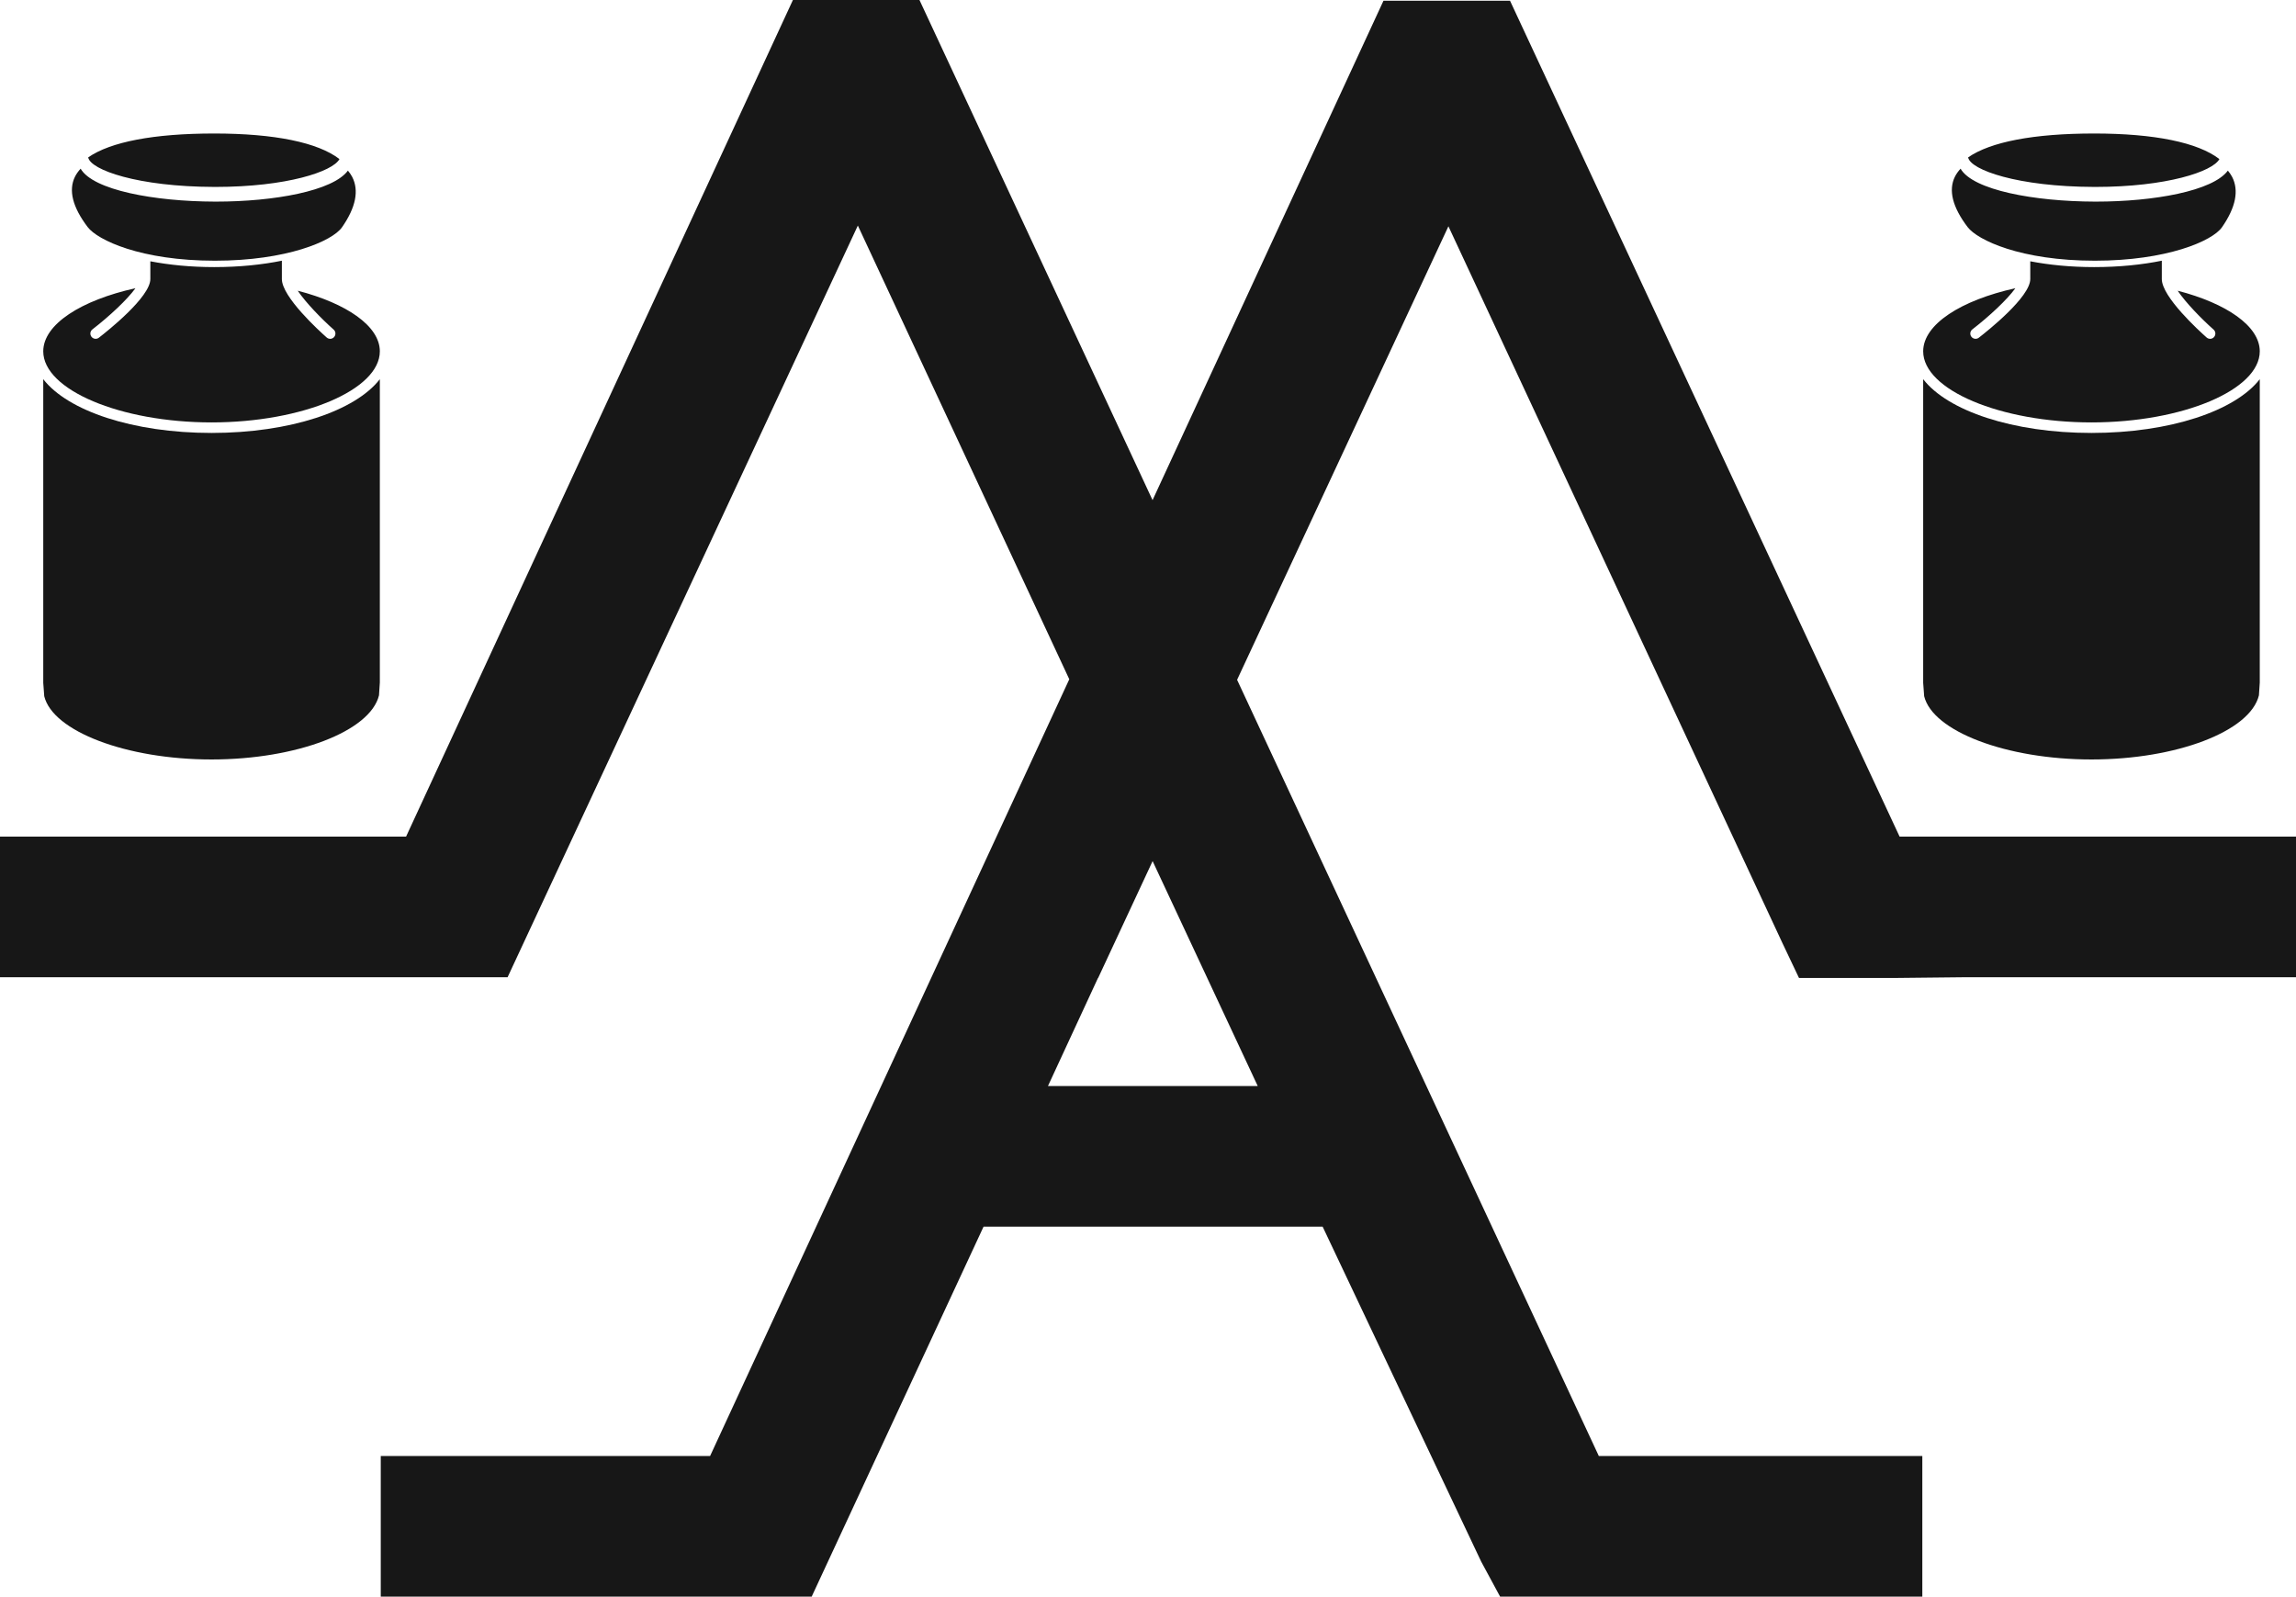
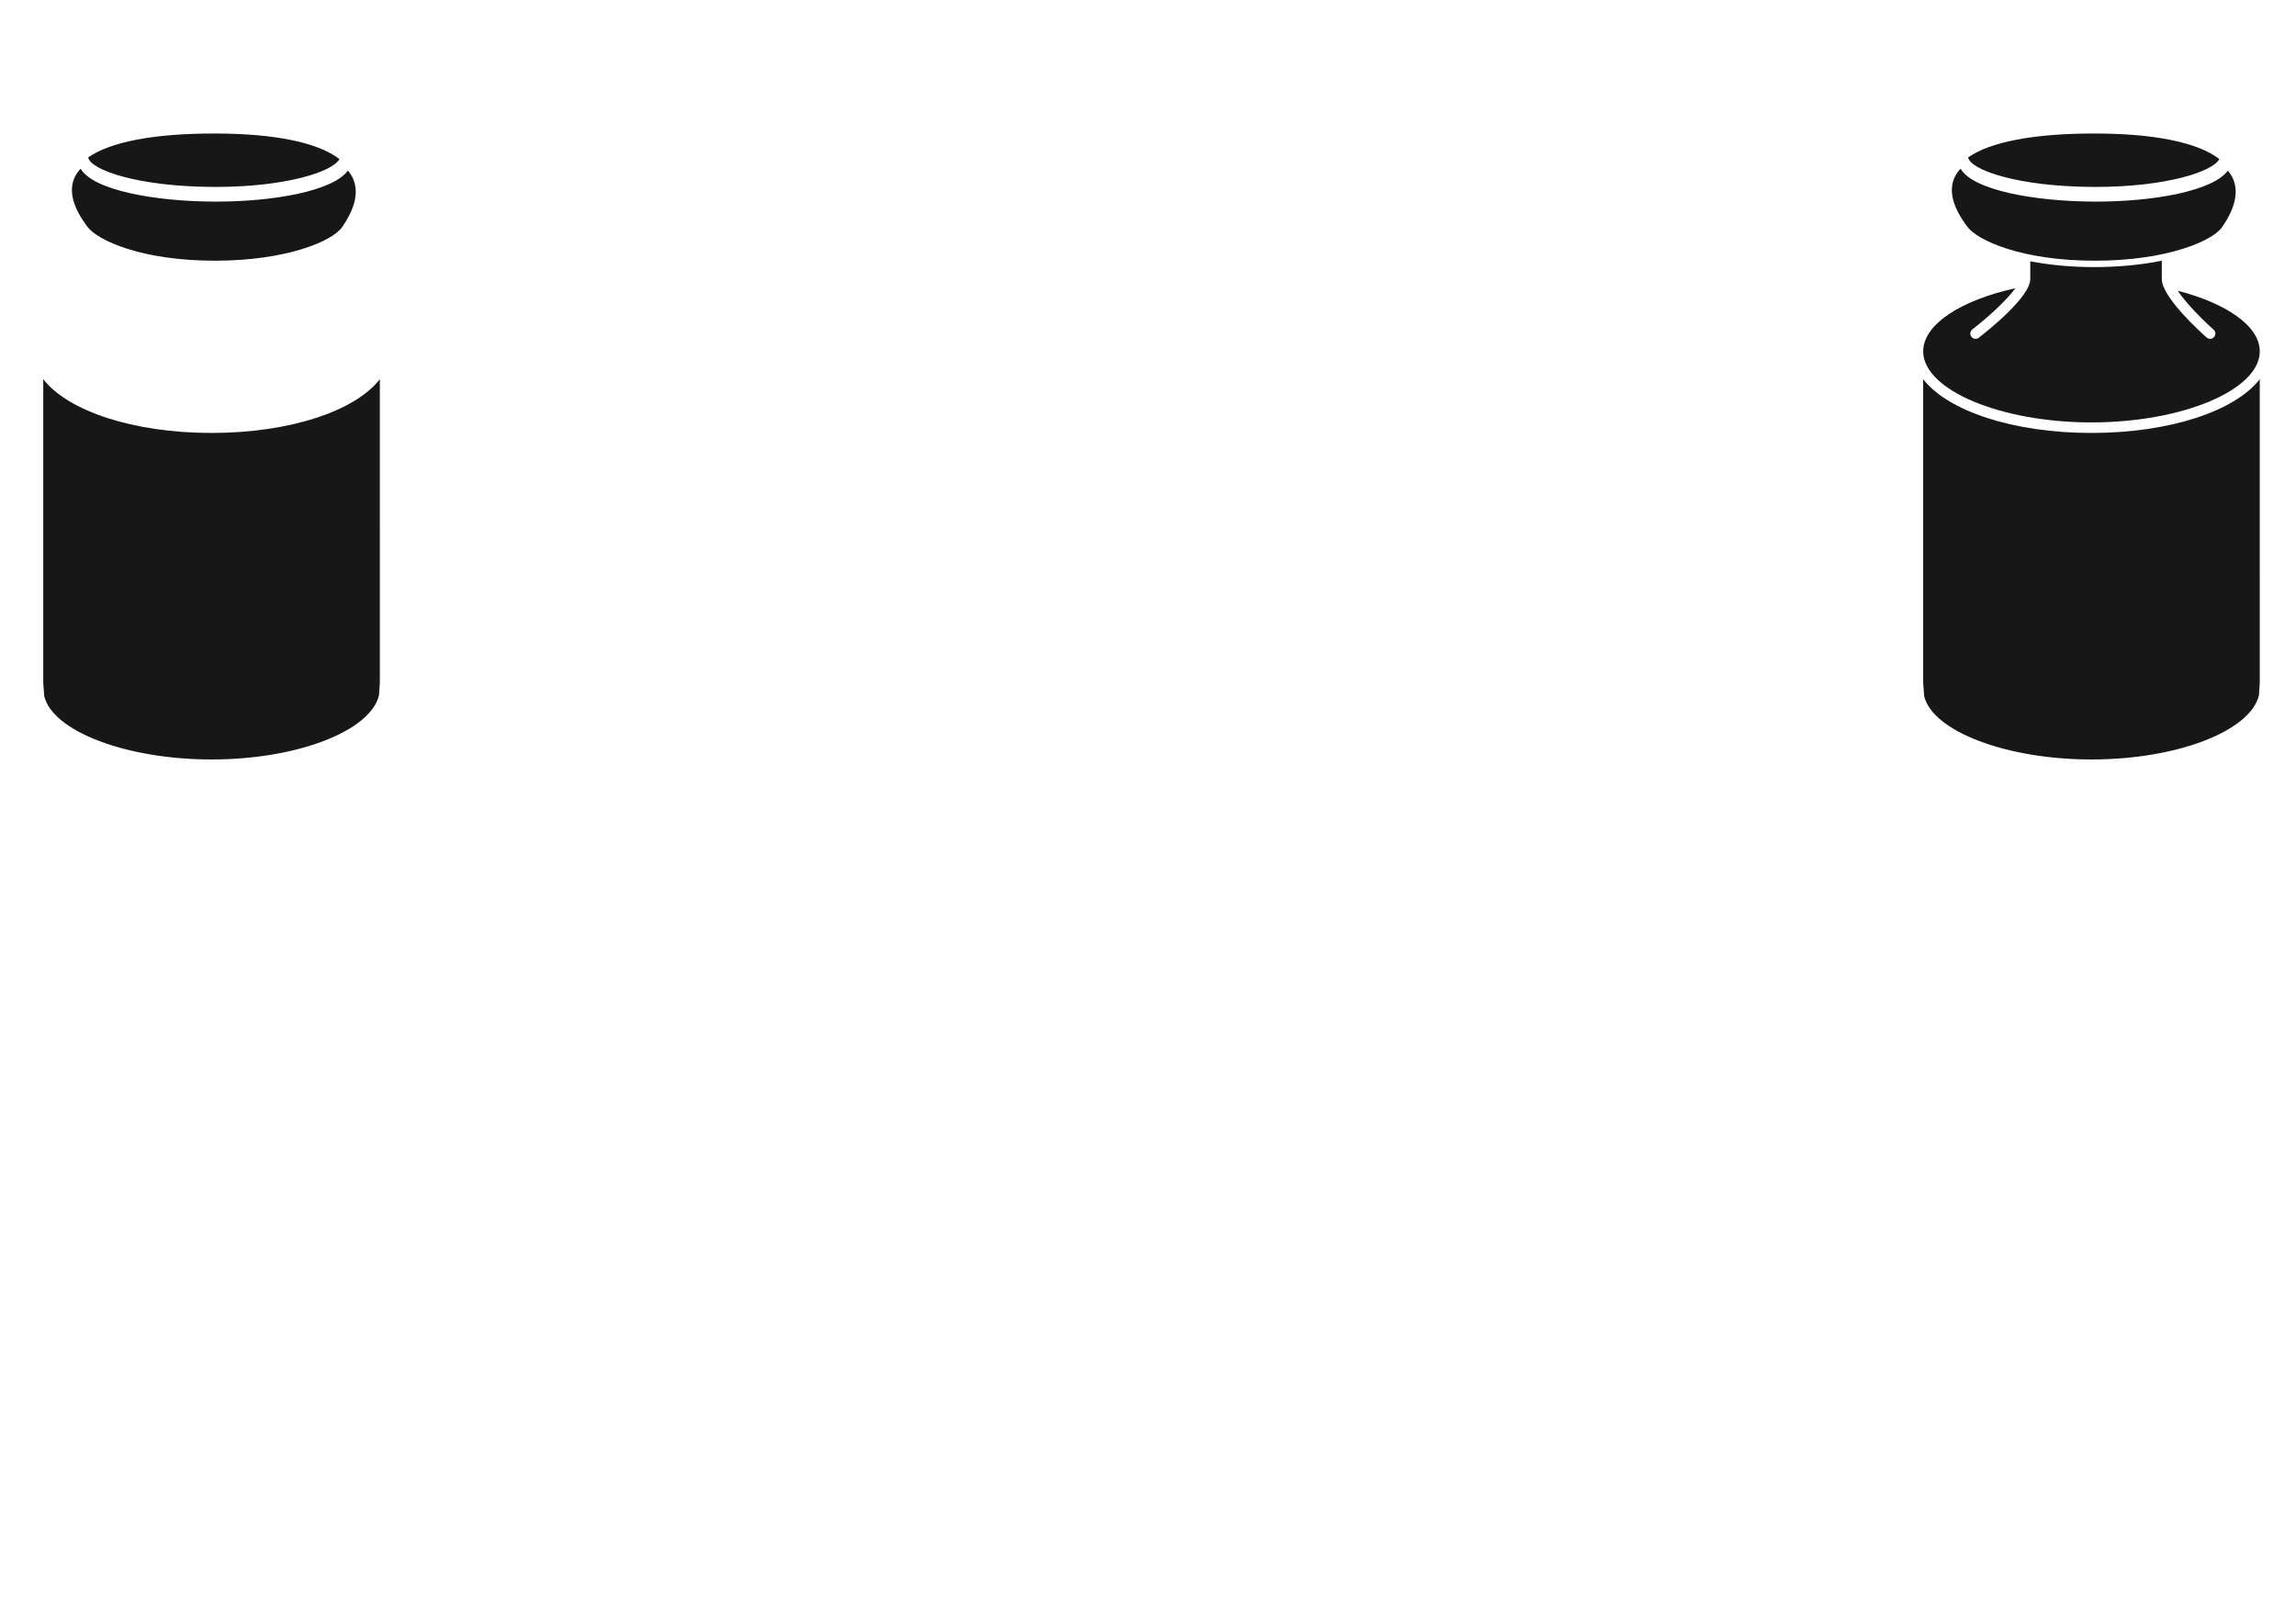
<svg xmlns="http://www.w3.org/2000/svg" version="1.1" x="0" y="0" width="386.416" height="268.727" viewBox="0, 0, 386.416, 268.727">
  <defs>
    <linearGradient id="Gradient_1" gradientUnits="userSpaceOnUse" x1="351.995" y1="145.913" x2="351.995" y2="0.773">
      <stop offset="0" stop-color="#603514" stop-opacity="0.4" />
      <stop offset="0.006" stop-color="#603514" stop-opacity="0.4" />
      <stop offset="0.996" stop-color="#130100" stop-opacity="0.05" />
      <stop offset="1" stop-color="#130100" stop-opacity="0.002" />
    </linearGradient>
  </defs>
  <g id="Livello_1">
-     <path d="M133.448,0 L68.343,140.808 L0,140.808 L0,164.477 L85.428,164.477 L144.375,37.965 L179.96,114.327 L119.51,245.057 L64.083,245.057 L64.083,268.727 L136.605,268.727 L165.533,206.458 L222.599,206.458 L249.282,262.831 L252.467,268.727 L323.526,268.727 L323.526,245.057 L269.079,245.057 L208.202,114.419 L243.768,38.088 L299.966,158.695 L302.711,164.477 L302.77,164.599 L319.367,164.599 L330.861,164.477 L386.416,164.477 L386.416,140.808 L319.701,140.808 L254.137,0.124 L232.839,0.124 L193.975,84.177 L154.745,0 z M184.793,164.599 L184.82,164.599 L193.984,144.932 L211.675,182.788 L176.373,182.788 z" fill="#171717" />
    <path d="M12.624,29.732 C11.491,32.01 12.21,34.866 14.756,38.218 L14.756,38.218 C16.417,40.407 23.702,43.879 36.172,43.879 L36.172,43.879 C48.227,43.879 55.937,40.587 57.565,38.247 L57.565,38.247 C59.891,34.905 60.46,32.045 59.259,29.744 L59.259,29.744 C59.071,29.385 58.826,29.046 58.555,28.715 L58.555,28.715 C56.026,32.145 46.118,33.933 36.377,33.933 L36.377,33.933 L36.169,33.933 C25.957,33.905 15.656,31.998 13.57,28.391 L13.57,28.391 C13.182,28.816 12.858,29.261 12.624,29.732 z" fill="#171717" />
    <path d="M14.843,26.49 C15.217,28.595 23.2,31.428 36.044,31.461 L36.044,31.461 L36.248,31.462 C48.241,31.462 56.023,28.869 57.132,26.772 L57.132,26.772 C53.509,23.98 46.224,22.47 36.044,22.47 L36.044,22.47 C25.884,22.47 18.589,23.88 14.843,26.49 z" fill="#171717" />
    <path d="M7.279,114.924 L7.445,117.175 C8.888,123.084 21.266,127.826 35.603,127.826 L35.603,127.826 C49.94,127.826 62.318,123.084 63.785,117.03 L63.785,117.03 L63.927,114.861 L63.926,63.82 C59.809,69.144 48.848,72.869 35.603,72.869 L35.603,72.869 C22.358,72.869 11.396,69.144 7.279,63.819 L7.279,63.819 z" fill="#171717" />
-     <path d="M36.043,44.954 C32.056,44.954 28.445,44.583 25.302,43.979 L25.302,43.979 L25.302,46.964 C25.302,50.003 18.082,55.724 16.637,56.841 L16.637,56.841 C16.475,56.965 16.284,57.025 16.095,57.025 L16.095,57.025 C15.83,57.025 15.568,56.906 15.394,56.68 L15.394,56.68 C15.095,56.293 15.166,55.736 15.553,55.438 L15.553,55.438 C18.413,53.232 21.439,50.403 22.795,48.511 L22.795,48.511 C13.675,50.524 7.279,54.578 7.279,59.13 L7.279,59.13 C7.279,65.617 20.25,71.096 35.603,71.096 L35.603,71.096 C50.956,71.096 63.926,65.617 63.926,59.13 L63.926,59.13 C63.926,54.869 58.306,51.055 50.11,48.931 L50.11,48.931 C51.462,50.936 54.097,53.652 56.155,55.476 L56.155,55.476 C56.521,55.8 56.555,56.361 56.231,56.725 L56.231,56.725 C55.904,57.097 55.348,57.127 54.979,56.802 L54.979,56.802 C53.72,55.686 47.438,49.968 47.438,46.964 L47.438,46.964 L47.438,43.879 C44.163,44.544 40.33,44.954 36.043,44.954 z" fill="#171717" />
    <path d="M327.748,21.487 C327.32,21.786 326.939,22.133 326.609,22.518 L326.609,22.518 C326.138,22.81 325.706,23.169 325.324,23.587 L325.324,23.587 C324.54,24.448 323.902,25.365 323.427,26.32 L323.427,26.32 C321.878,29.432 321.1,34.54 326.162,41.207 L326.162,41.207 C327.166,42.53 328.653,43.729 330.527,44.77 L330.527,44.77 C322.295,48.043 317.572,53.158 317.572,59.129 L317.572,59.129 C317.572,60.076 317.684,60.988 317.896,61.862 L317.896,61.862 C317.686,62.481 317.572,63.141 317.572,63.819 L317.572,63.819 L317.572,114.923 C317.572,115.072 317.579,115.223 317.59,115.372 L317.59,115.372 L317.755,117.622 C317.78,117.959 317.833,118.293 317.913,118.62 L317.913,118.62 C320.48,129.135 337.379,133.923 351.995,133.923 L351.995,133.923 C366.619,133.923 383.531,129.085 386.102,118.464 L386.102,118.464 C386.184,118.124 386.236,117.778 386.26,117.43 L386.26,117.43 L386.402,115.261 C386.413,115.127 386.416,114.994 386.416,114.86 L386.416,114.86 L386.414,63.82 C386.414,63.141 386.301,62.481 386.091,61.863 L386.091,61.863 C386.304,60.988 386.414,60.077 386.414,59.129 L386.414,59.129 C386.414,53.25 381.954,48.263 373.967,44.981 L373.967,44.981 C376.135,43.839 377.804,42.509 378.834,41.032 L378.834,41.032 C383.472,34.364 382.533,29.298 380.926,26.224 L380.926,26.224 C380.567,25.535 380.111,24.858 379.536,24.153 L379.536,24.153 C379.189,23.731 378.791,23.361 378.355,23.051 L378.355,23.051 C378.04,22.642 377.67,22.269 377.245,21.941 L377.245,21.941 C372.448,18.246 364.1,16.372 352.436,16.372 L352.436,16.372 C340.924,16.372 332.619,18.093 327.748,21.487 z" fill="url(#Gradient_1)" display="none" />
    <path d="M329.016,29.732 C327.884,32.01 328.603,34.866 331.149,38.218 L331.149,38.218 C332.81,40.407 340.095,43.879 352.564,43.879 L352.564,43.879 C364.619,43.879 372.331,40.587 373.959,38.247 L373.959,38.247 C376.283,34.905 376.853,32.045 375.652,29.744 L375.652,29.744 C375.464,29.385 375.22,29.046 374.947,28.715 L374.947,28.715 C372.419,32.145 362.512,33.933 352.77,33.933 L352.77,33.933 L352.562,33.933 C342.349,33.905 332.048,31.998 329.962,28.391 L329.962,28.391 C329.575,28.816 329.25,29.261 329.016,29.732 z" fill="#171717" />
    <path d="M331.235,26.49 C331.609,28.595 339.591,31.428 352.436,31.461 L352.436,31.461 L352.64,31.462 C364.633,31.462 372.415,28.869 373.524,26.772 L373.524,26.772 C369.901,23.98 362.616,22.47 352.436,22.47 L352.436,22.47 C342.276,22.47 334.981,23.88 331.235,26.49 z" fill="#171717" />
    <path d="M323.67,114.924 L323.836,117.175 C325.28,123.084 337.659,127.826 351.995,127.826 L351.995,127.826 C366.332,127.826 378.71,123.084 380.176,117.03 L380.176,117.03 L380.319,114.861 L380.317,63.82 C376.2,69.144 365.24,72.869 351.995,72.869 L351.995,72.869 C338.749,72.869 327.788,69.144 323.67,63.819 L323.67,63.819 z" fill="#171717" />
    <path d="M352.435,44.954 C348.448,44.954 344.836,44.583 341.694,43.979 L341.694,43.979 L341.694,46.964 C341.694,50.003 334.474,55.724 333.03,56.841 L333.03,56.841 C332.867,56.965 332.677,57.025 332.487,57.025 L332.487,57.025 C332.223,57.025 331.961,56.906 331.785,56.68 L331.785,56.68 C331.487,56.293 331.559,55.736 331.945,55.438 L331.945,55.438 C334.806,53.232 337.832,50.403 339.186,48.511 L339.186,48.511 C330.068,50.524 323.671,54.578 323.671,59.13 L323.671,59.13 C323.671,65.617 336.642,71.096 351.996,71.096 L351.996,71.096 C367.349,71.096 380.318,65.617 380.318,59.13 L380.318,59.13 C380.318,54.869 374.699,51.055 366.503,48.931 L366.503,48.931 C367.854,50.936 370.49,53.652 372.548,55.476 L372.548,55.476 C372.914,55.8 372.947,56.361 372.624,56.725 L372.624,56.725 C372.296,57.097 371.742,57.127 371.371,56.802 L371.371,56.802 C370.113,55.686 363.831,49.968 363.831,46.964 L363.831,46.964 L363.831,43.879 C360.556,44.544 356.723,44.954 352.435,44.954 z" fill="#171717" />
  </g>
</svg>